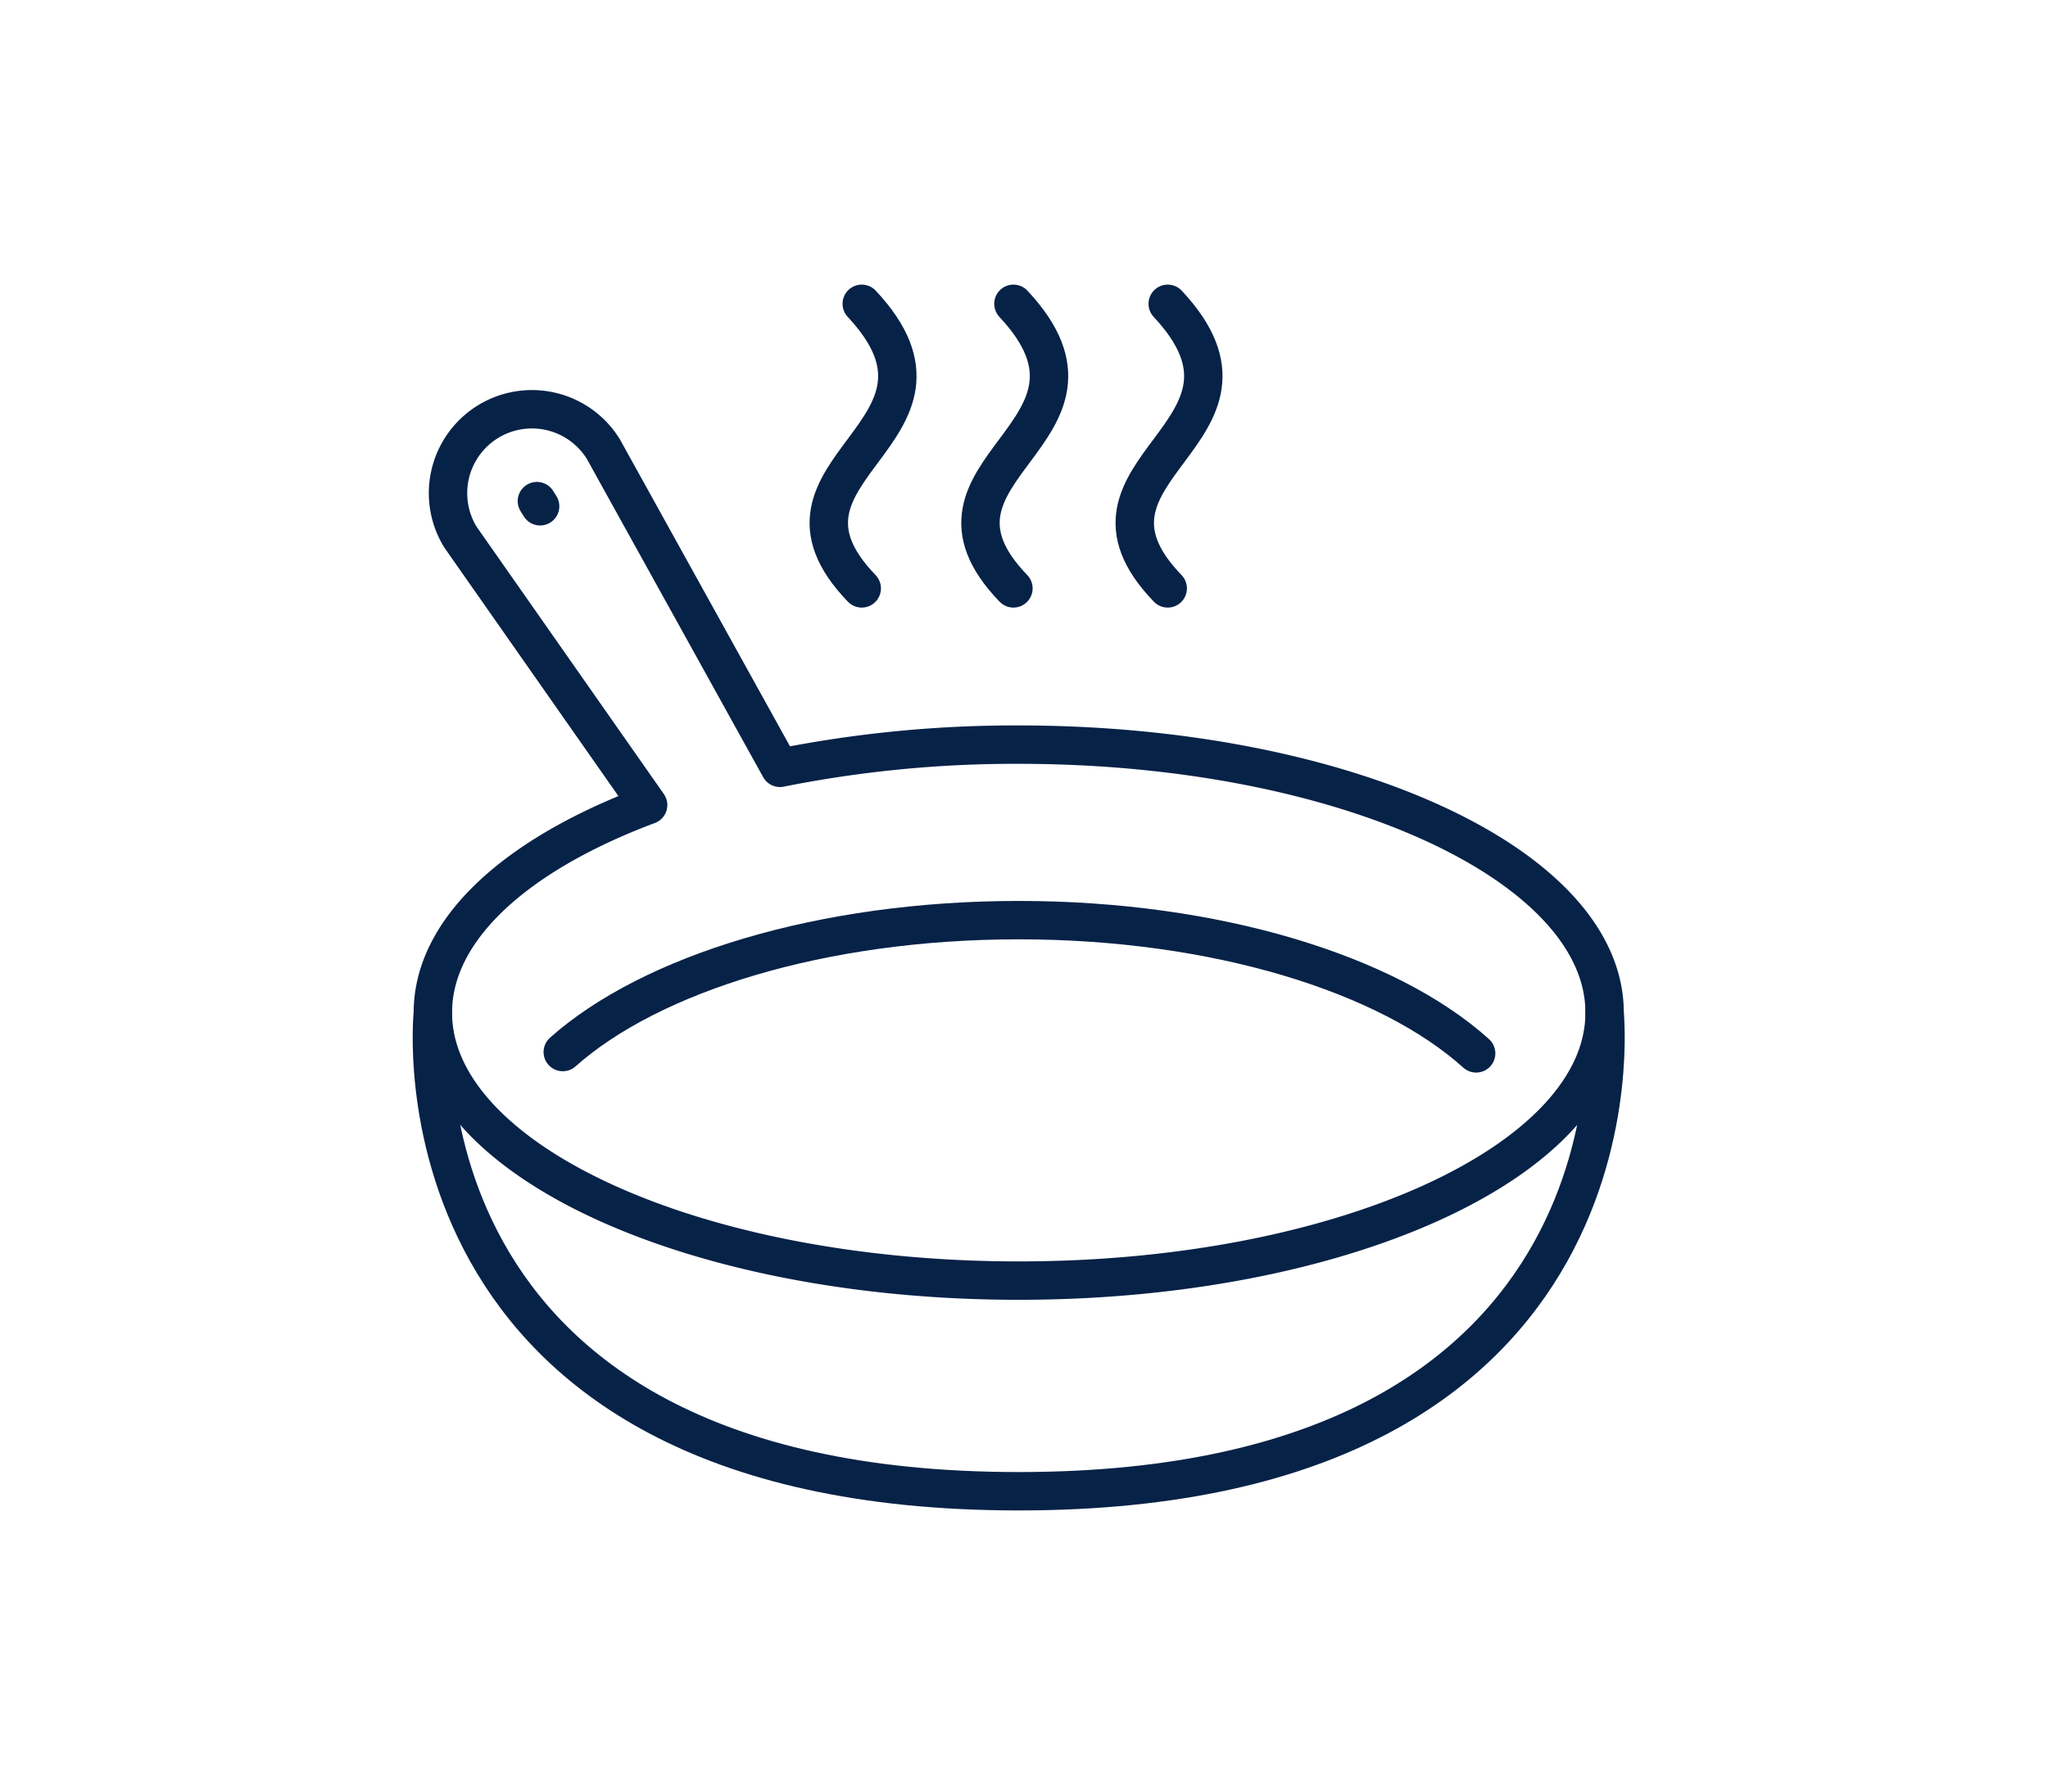
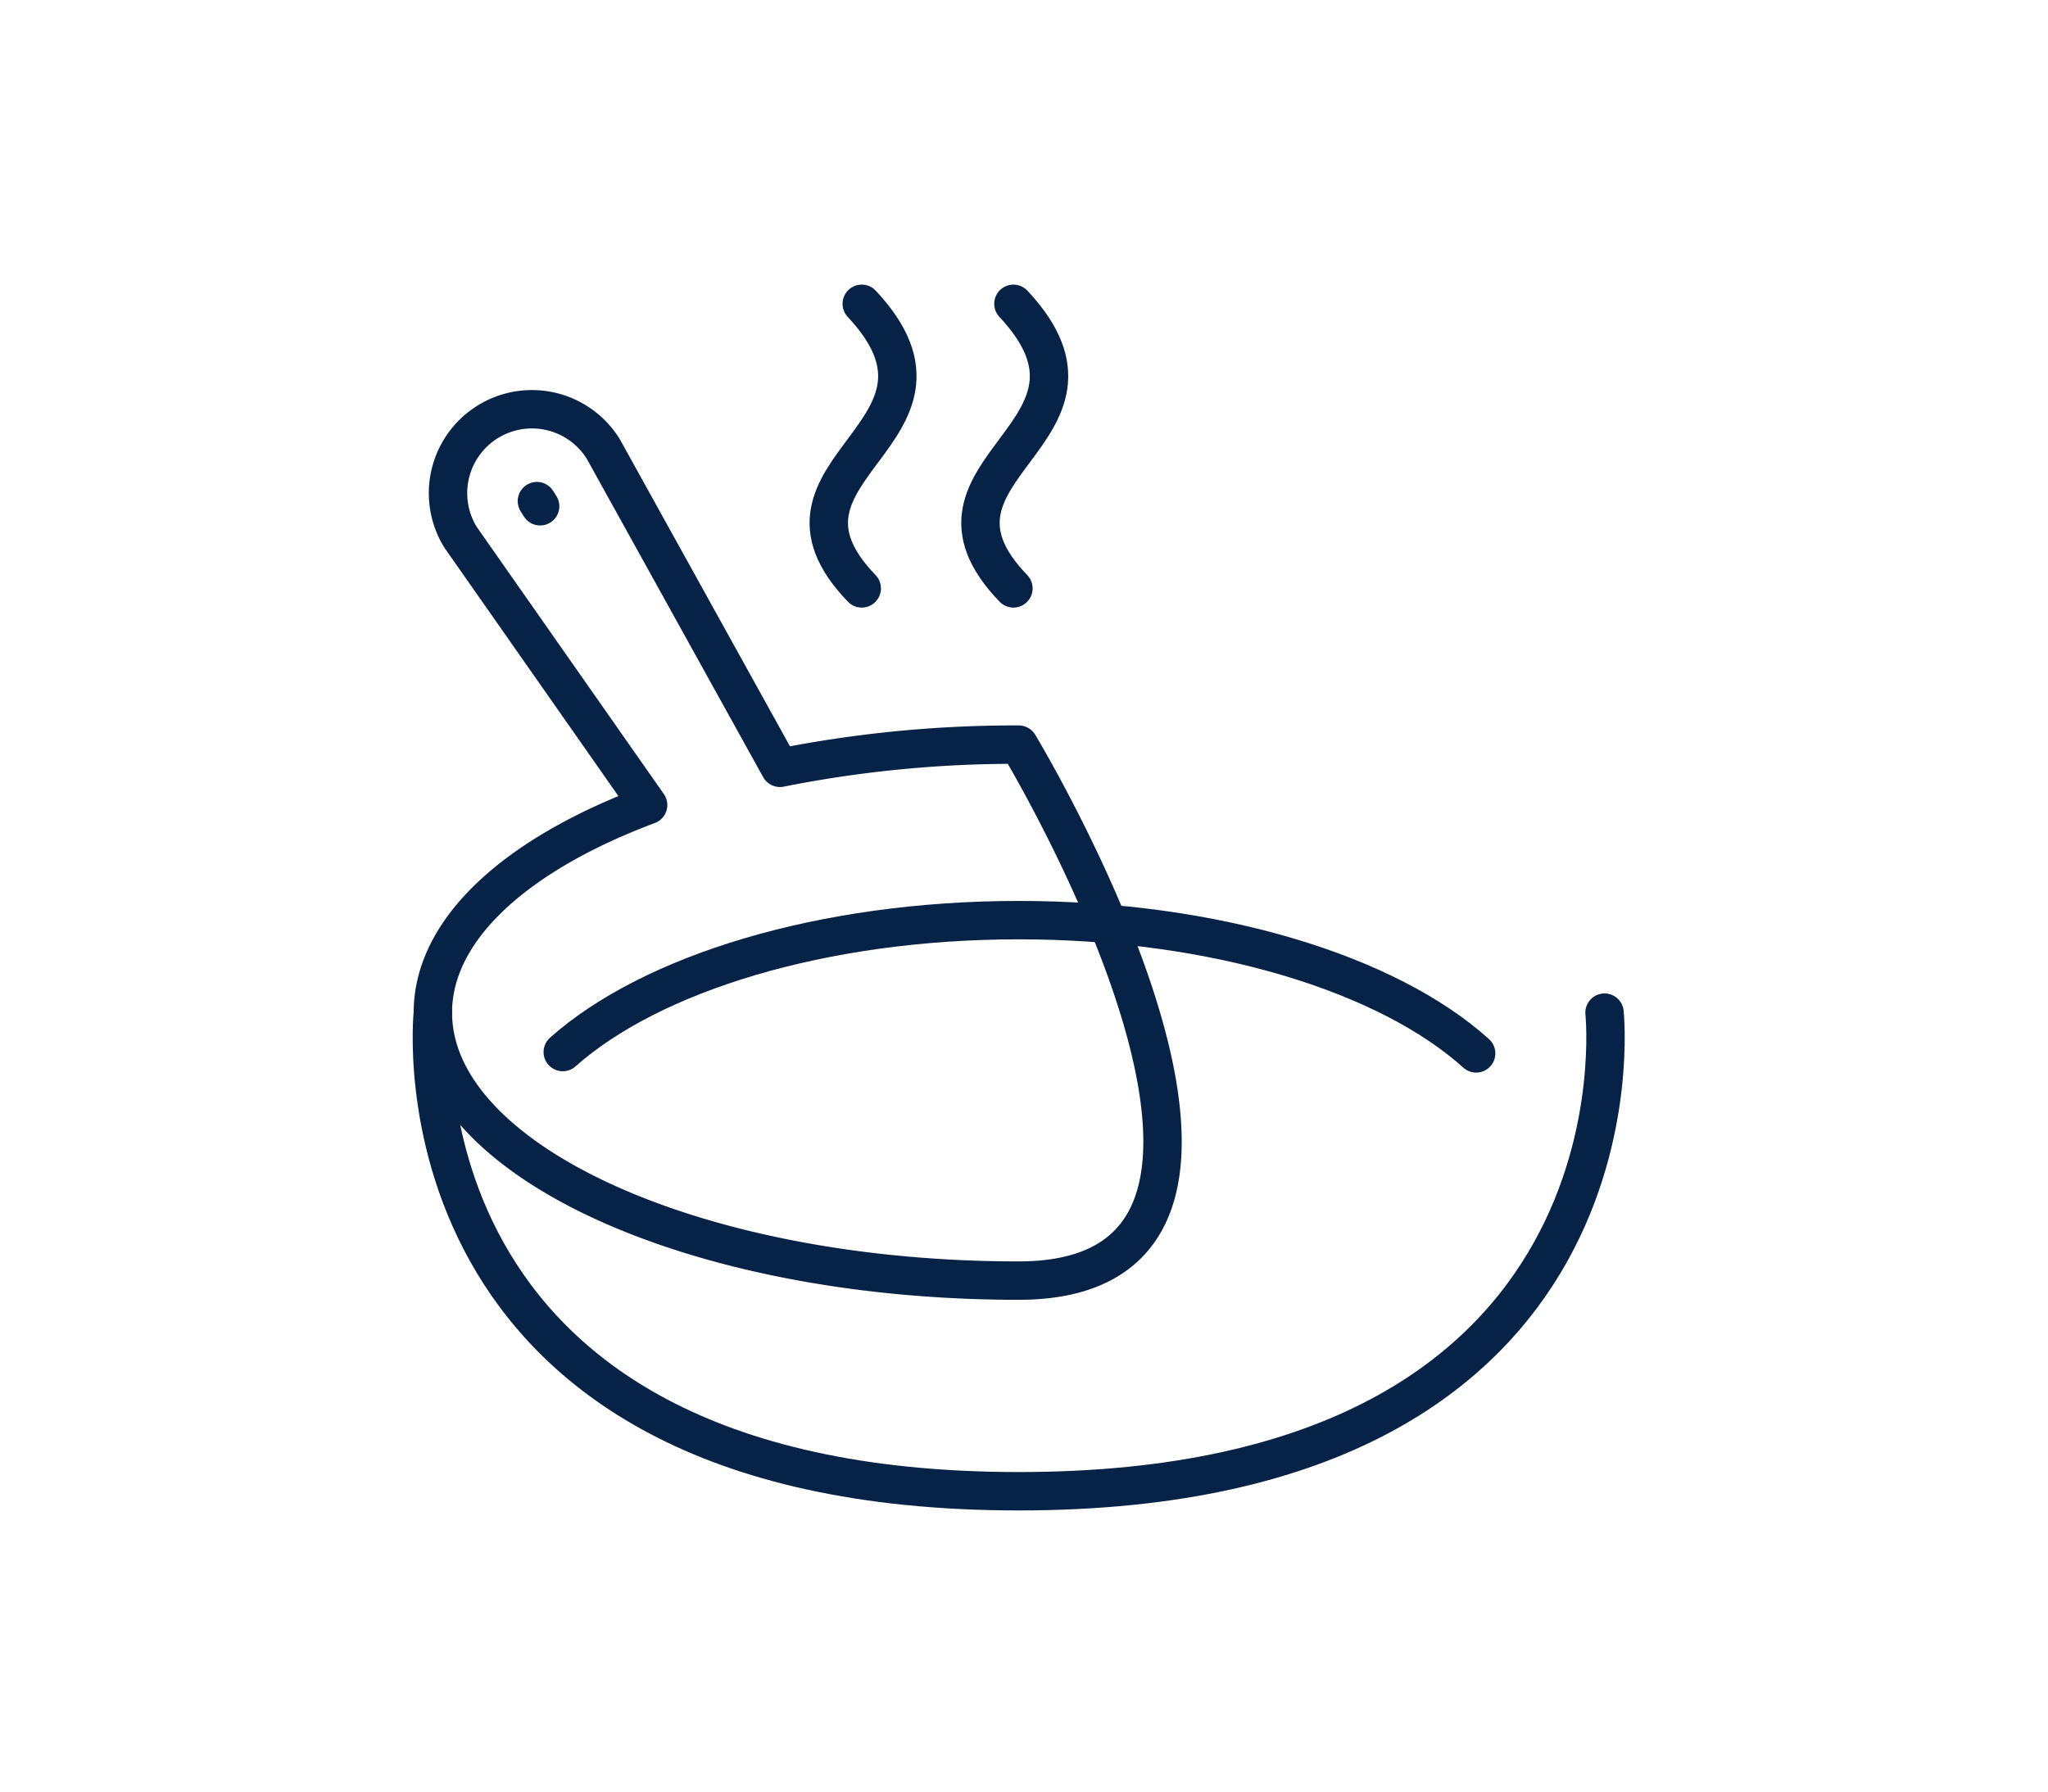
<svg xmlns="http://www.w3.org/2000/svg" width="80" height="70" viewBox="0 0 80 70">
  <defs>
    <clipPath id="clip-path">
      <rect id="Rectangle_164" data-name="Rectangle 164" width="80" height="70" transform="translate(285 1523)" fill="none" stroke="#707070" stroke-width="1" />
    </clipPath>
    <clipPath id="clip-path-2">
      <rect id="Rectangle_140" data-name="Rectangle 140" width="47.585" height="48.132" fill="none" stroke="#072247" stroke-width="1.5" />
    </clipPath>
  </defs>
  <g id="ic-facilities-009" transform="translate(-285 -1523)" clip-path="url(#clip-path)">
    <g id="Group_22574" data-name="Group 22574" transform="translate(-219 386)">
      <g id="Group_22573" data-name="Group 22573" transform="translate(520 1148)">
        <g id="Group_22572" data-name="Group 22572" clip-path="url(#clip-path-2)">
          <path id="Path_27845" data-name="Path 27845" d="M47.307,49.257s2.006,18.7-22.884,18.7-22.884-18.7-22.884-18.7" transform="translate(-0.63 -20.692)" fill="none" stroke="#072247" stroke-linecap="round" stroke-linejoin="round" stroke-width="1.5" />
          <path id="Path_27846" data-name="Path 27846" d="M10.317,48.18c3.453-3.072,10.134-5.154,17.811-5.154,7.719,0,14.432,2.106,17.868,5.206" transform="translate(-4.334 -18.075)" fill="none" stroke="#072247" stroke-linecap="round" stroke-linejoin="round" stroke-width="1.5" />
-           <path id="Path_27847" data-name="Path 27847" d="M9.975,24.061,2.649,13.6a3.278,3.278,0,1,1,5.576-3.449l6.9,12.456a46.853,46.853,0,0,1,9.329-.906c12.639,0,22.884,4.688,22.884,10.471S37.089,42.642,24.451,42.642,1.567,37.954,1.567,32.171C1.567,28.9,4.843,25.982,9.975,24.061Z" transform="translate(-0.658 -3.607)" fill="none" stroke="#072247" stroke-linecap="round" stroke-linejoin="round" stroke-width="1.5" />
+           <path id="Path_27847" data-name="Path 27847" d="M9.975,24.061,2.649,13.6a3.278,3.278,0,1,1,5.576-3.449l6.9,12.456a46.853,46.853,0,0,1,9.329-.906S37.089,42.642,24.451,42.642,1.567,37.954,1.567,32.171C1.567,28.9,4.843,25.982,9.975,24.061Z" transform="translate(-0.658 -3.607)" fill="none" stroke="#072247" stroke-linecap="round" stroke-linejoin="round" stroke-width="1.5" />
          <line id="Line_60" data-name="Line 60" x2="0.126" y2="0.202" transform="translate(4.973 8.579)" fill="none" stroke="#072247" stroke-linecap="round" stroke-linejoin="round" stroke-width="1.5" />
          <path id="Path_27848" data-name="Path 27848" d="M29.525,1.5c4.74,5.066-4.534,6.424,0,11.119" transform="translate(-11.863 -0.63)" fill="none" stroke="#072247" stroke-linecap="round" stroke-linejoin="round" stroke-width="1.5" />
          <path id="Path_27849" data-name="Path 27849" d="M39.741,1.5c4.74,5.066-4.534,6.424,0,11.119" transform="translate(-16.154 -0.63)" fill="none" stroke="#072247" stroke-linecap="round" stroke-linejoin="round" stroke-width="1.5" />
-           <path id="Path_27850" data-name="Path 27850" d="M50.134,1.5c4.74,5.066-4.534,6.424,0,11.119" transform="translate(-20.52 -0.63)" fill="none" stroke="#072247" stroke-linecap="round" stroke-linejoin="round" stroke-width="1.5" />
        </g>
      </g>
    </g>
  </g>
</svg>